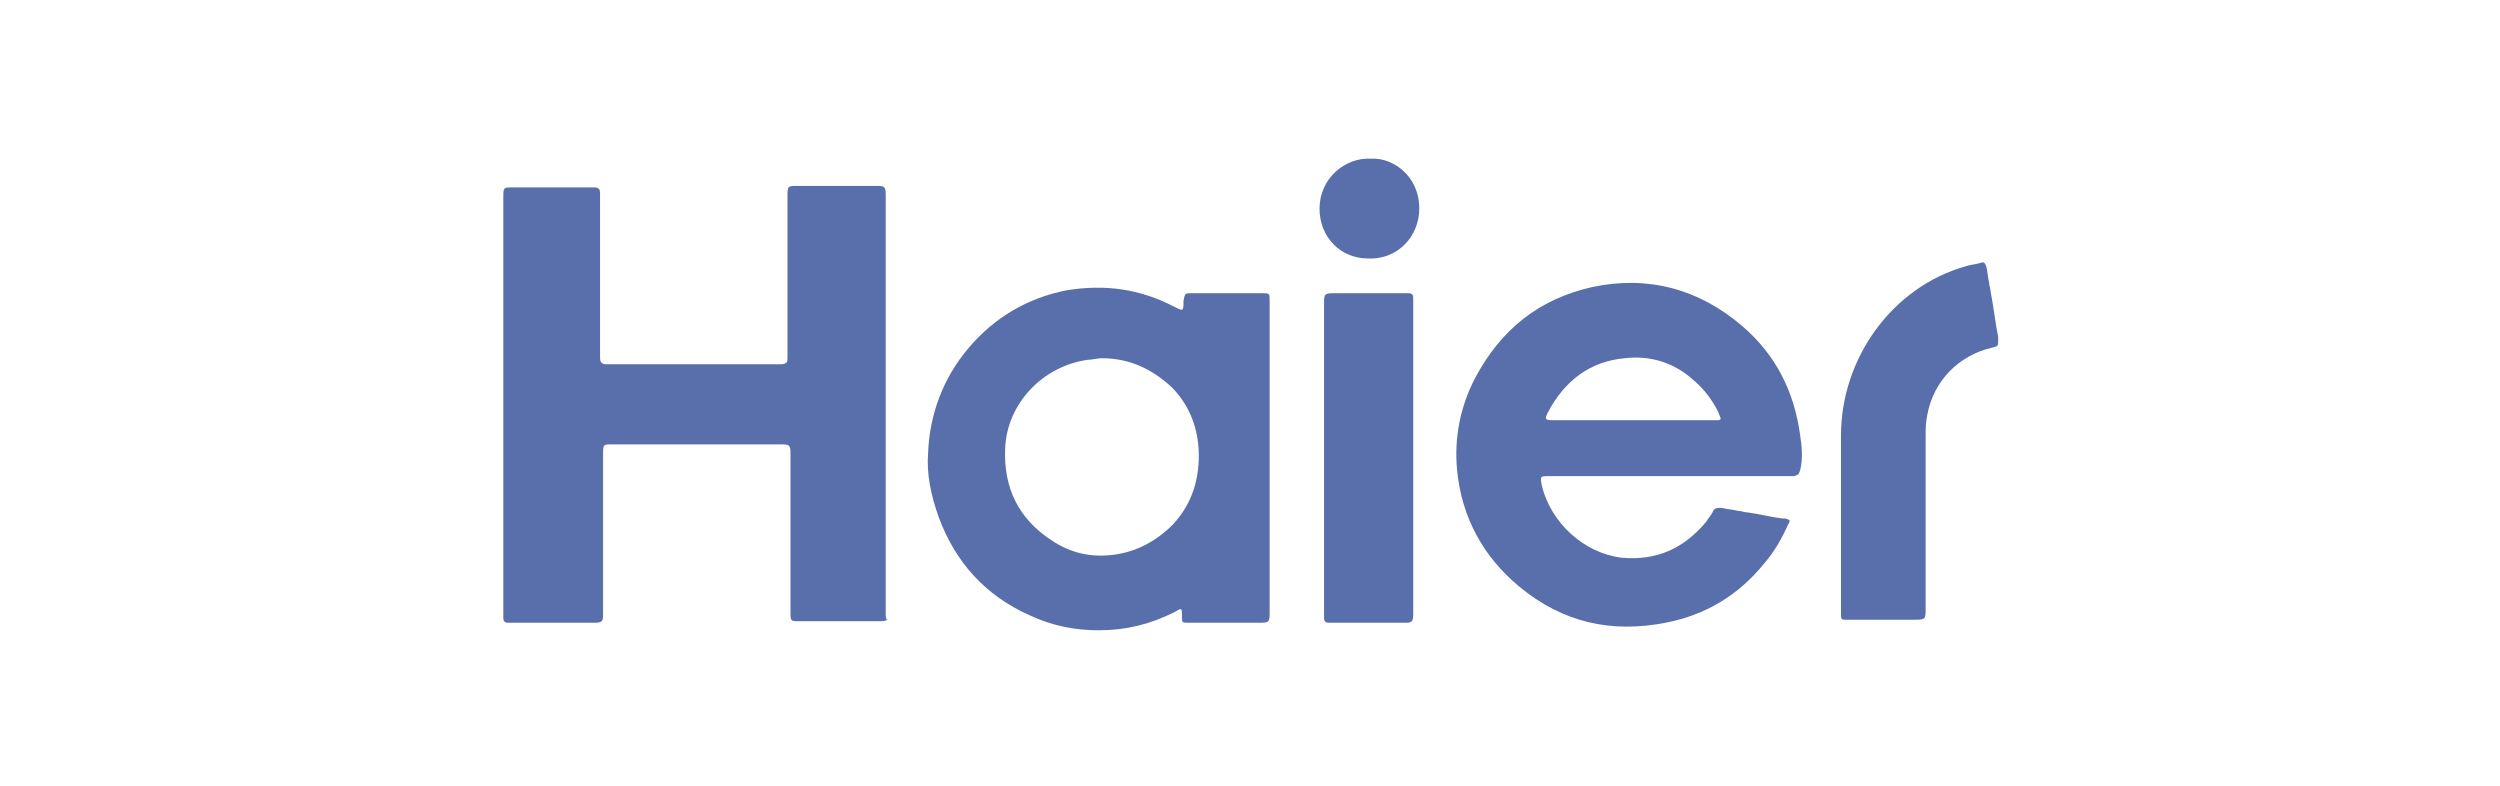
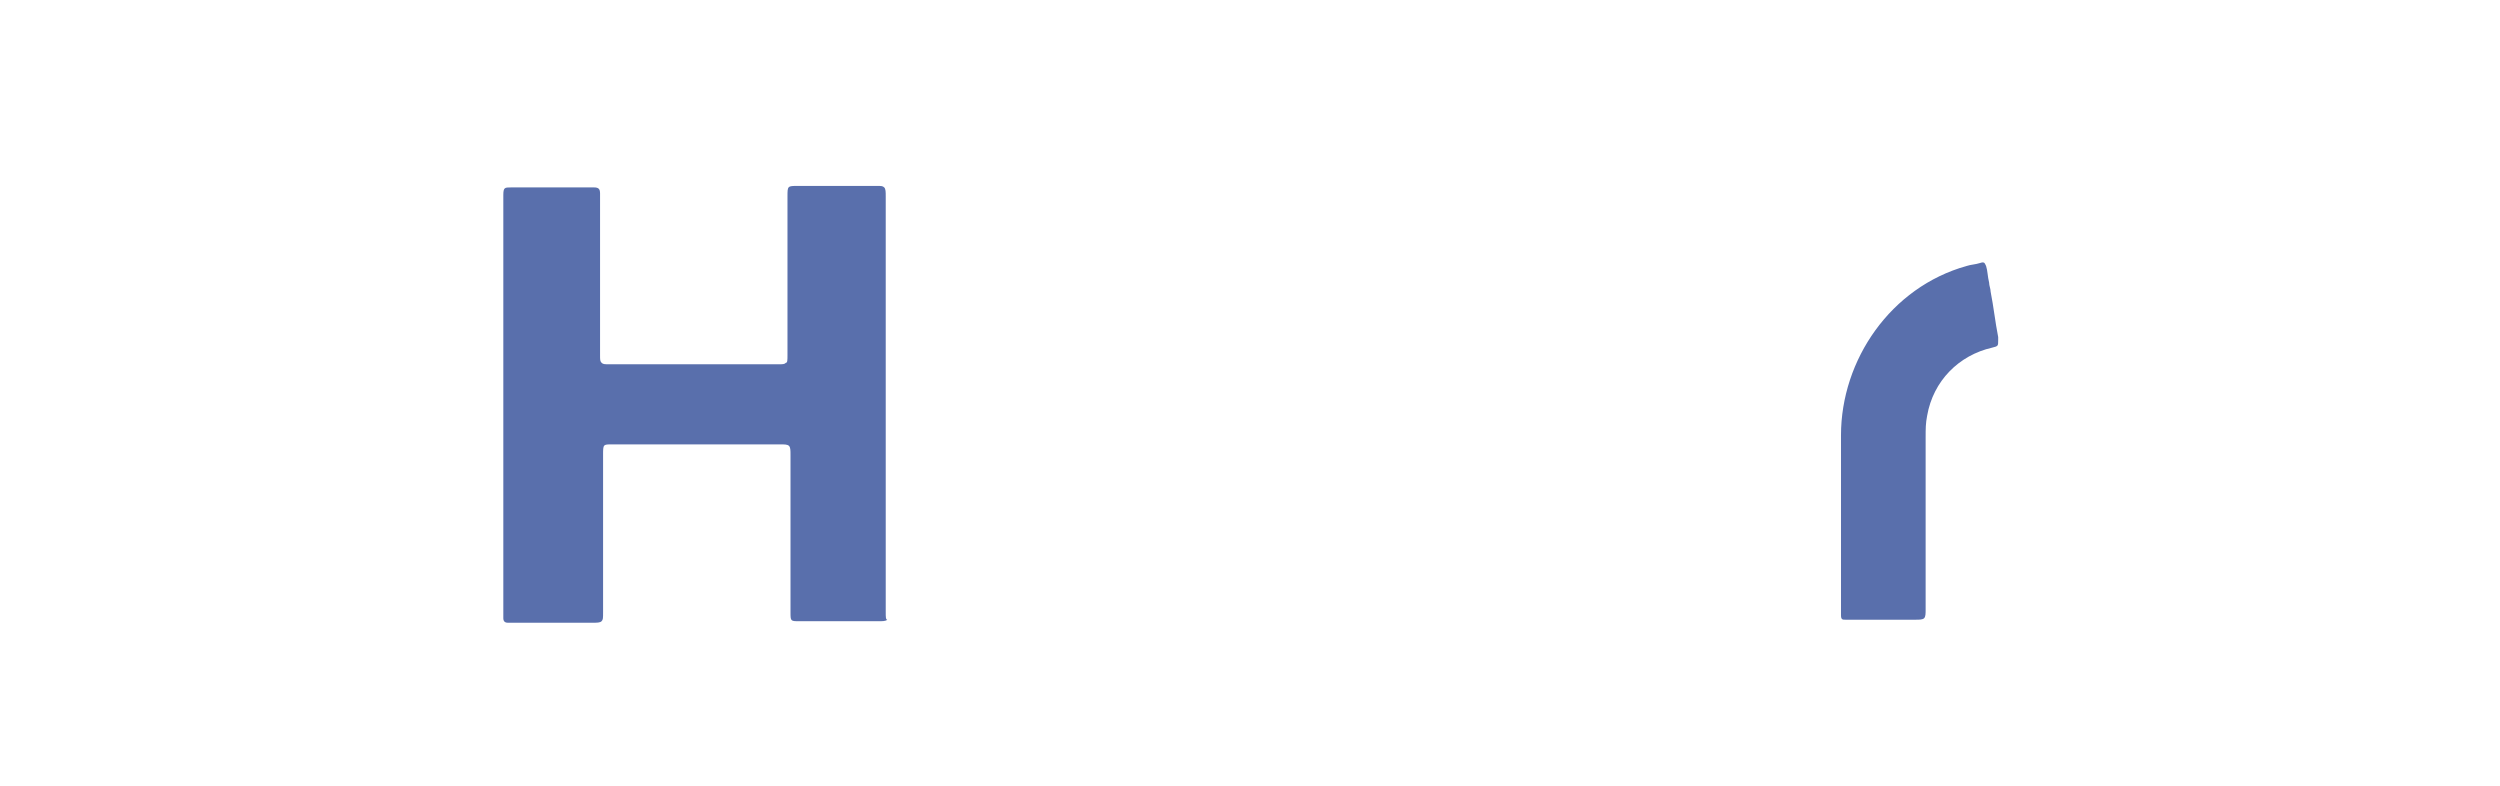
<svg xmlns="http://www.w3.org/2000/svg" version="1.1" id="Слой_1" x="0px" y="0px" viewBox="0 0 165.4 52" style="enable-background:new 0 0 165.4 52;" xml:space="preserve">
  <style type="text/css">
	.st0{fill:#596FAC;}
</style>
  <title>Layer 1</title>
  <g id="svg_3">
-     <path id="svg_4" class="st0" d="M93.9,13.8c0-2.2-1.8-3.4-3.2-3.3c-1.7-0.1-3.4,1.3-3.4,3.3c0,1.9,1.4,3.3,3.2,3.3   C92.5,17.2,93.9,15.6,93.9,13.8z" />
    <path id="svg_5" class="st0" d="M58.6,40.5V26.8c0-4.6,0-9.2,0-13.8c0-0.3,0-0.5-0.1-0.6c-0.1-0.1-0.2-0.1-0.5-0.1h-5.2   c-0.7,0-0.7,0-0.7,0.7v10.5c0,0.3,0,0.5-0.1,0.5c-0.1,0.1-0.2,0.1-0.5,0.1H40.3c-0.3,0-0.4,0-0.5-0.1c-0.1-0.1-0.1-0.2-0.1-0.5   v-9.9c0-0.1,0-0.2,0-0.3c0-0.2,0-0.4,0-0.5c0-0.3-0.1-0.4-0.4-0.4h-5.5c-0.4,0-0.5,0-0.5,0.5v27.7c0,0.1,0,0.2,0,0.3   c0,0.2,0.1,0.3,0.3,0.3c0.1,0,0.2,0,0.4,0h5.2c0.3,0,0.5,0,0.6-0.1c0.1-0.1,0.1-0.2,0.1-0.6V30.1c0-0.7,0-0.7,0.6-0.7h11.1   c0.3,0,0.5,0,0.6,0.1c0.1,0.1,0.1,0.3,0.1,0.6v10.4c0,0.6,0,0.6,0.6,0.6h5.2c0.3,0,0.5,0,0.6-0.1C58.6,41,58.6,40.8,58.6,40.5z" />
-     <path id="svg_6" class="st0" d="M84,40.5V30.3c0-1.7,0-3.3,0-5v-5.4c0-0.5,0-0.5-0.5-0.5h-4.7c-0.4,0-0.4,0-0.5,0.5   c0,0.7,0,0.7-0.6,0.4c-2.3-1.2-4.6-1.5-7.1-1.1C68,19.7,65.8,21,64.1,23c-1.7,2-2.6,4.4-2.7,7c-0.1,1.4,0.2,2.8,0.7,4.2   c1.1,3,3.1,5.2,6,6.5c1.5,0.7,3,1,4.6,1c1.8,0,3.4-0.4,5-1.2c0.5-0.3,0.5-0.3,0.5,0.3c0,0.4,0,0.4,0.4,0.4h4.7c0.3,0,0.5,0,0.6-0.1   C84,41,84,40.8,84,40.5z M72,23.8c0.3,0,0.6-0.1,0.9-0.1c1.8,0,3.3,0.7,4.6,1.9c1.1,1.1,1.7,2.5,1.8,4.1c0.1,1.9-0.4,3.6-1.7,5   c-1.1,1.1-2.4,1.8-3.9,2s-2.9-0.1-4.2-1c-2.1-1.4-3.1-3.4-3-6C66.6,26.7,69,24.2,72,23.8z" />
-     <path id="svg_7" class="st0" d="M102.5,31.5c-0.6,0-0.6,0-0.5,0.6c0.6,2.5,2.8,4.5,5.3,4.8c2.3,0.2,4.1-0.6,5.6-2.4   c0.1-0.2,0.3-0.4,0.4-0.6c0.1-0.3,0.3-0.3,0.6-0.3c0.4,0.1,0.7,0.1,1.1,0.2c0.2,0,0.4,0.1,0.6,0.1c0.8,0.1,1.5,0.3,2.3,0.4l0,0   c0.1,0,0.1,0,0.2,0c0.3,0.1,0.4,0.1,0.2,0.4c-0.4,0.9-0.9,1.8-1.6,2.6c-1.7,2.1-3.9,3.4-6.5,3.9c-3.6,0.7-6.8,0-9.7-2.4   c-2.4-2-3.8-4.6-4.1-7.7c-0.2-2.1,0.2-4.2,1.2-6.1c1.7-3.2,4.2-5.2,7.7-6c3.7-0.8,7.1,0.1,10,2.6c2.2,1.9,3.4,4.3,3.8,7.2   c0.1,0.7,0.2,1.5,0,2.3c-0.1,0.3-0.1,0.3-0.4,0.4c-0.1,0-0.2,0-0.2,0h-0.1C118.4,31.5,102.5,31.5,102.5,31.5z M113.3,27.8   c0.1,0,0.2,0,0.4,0c0.1,0,0.2-0.1,0.1-0.2c0-0.1-0.1-0.2-0.1-0.3c-0.4-0.8-0.9-1.5-1.6-2.1c-1.3-1.2-2.9-1.7-4.6-1.5   c-2.3,0.2-4,1.5-5.1,3.6c-0.2,0.4-0.2,0.5,0.3,0.5H113.3z" />
    <path id="svg_8" class="st0" d="M121.8,32.4c0,0.6,0,1.2,0,1.8c0,2.1,0,4.1,0,6.2v0.1l0,0c0,0.1,0,0.2,0,0.2c0,0.3,0.1,0.3,0.3,0.3   h4.6c0.3,0,0.5,0,0.6-0.1c0.1-0.1,0.1-0.3,0.1-0.6V28.9c0-0.5,0-0.9,0.1-1.4c0.4-2.3,2.1-4,4.3-4.5c0.4-0.1,0.4-0.1,0.4-0.5   c0-0.1,0-0.1,0-0.2c-0.2-1-0.3-2-0.5-3c0-0.2-0.1-0.4-0.1-0.6c-0.1-0.4-0.1-0.8-0.2-1.1c-0.1-0.2-0.1-0.3-0.4-0.2s-0.6,0.1-0.9,0.2   c-5,1.4-8.3,6.2-8.3,11.2C121.8,30,121.8,31.2,121.8,32.4L121.8,32.4z" />
-     <path id="svg_9" class="st0" d="M93.5,30.2v10.3c0,0.3,0,0.5-0.1,0.6c-0.1,0.1-0.2,0.1-0.5,0.1h-5c-0.2,0-0.3-0.1-0.3-0.3   c0-0.1,0-0.2,0-0.4V20.1c0-0.4,0-0.5,0.1-0.6s0.3-0.1,0.6-0.1h4.9c0.2,0,0.3,0.1,0.3,0.3c0,0.1,0,0.2,0,0.3v0.1   C93.5,23.5,93.5,26.9,93.5,30.2z" />
  </g>
</svg>